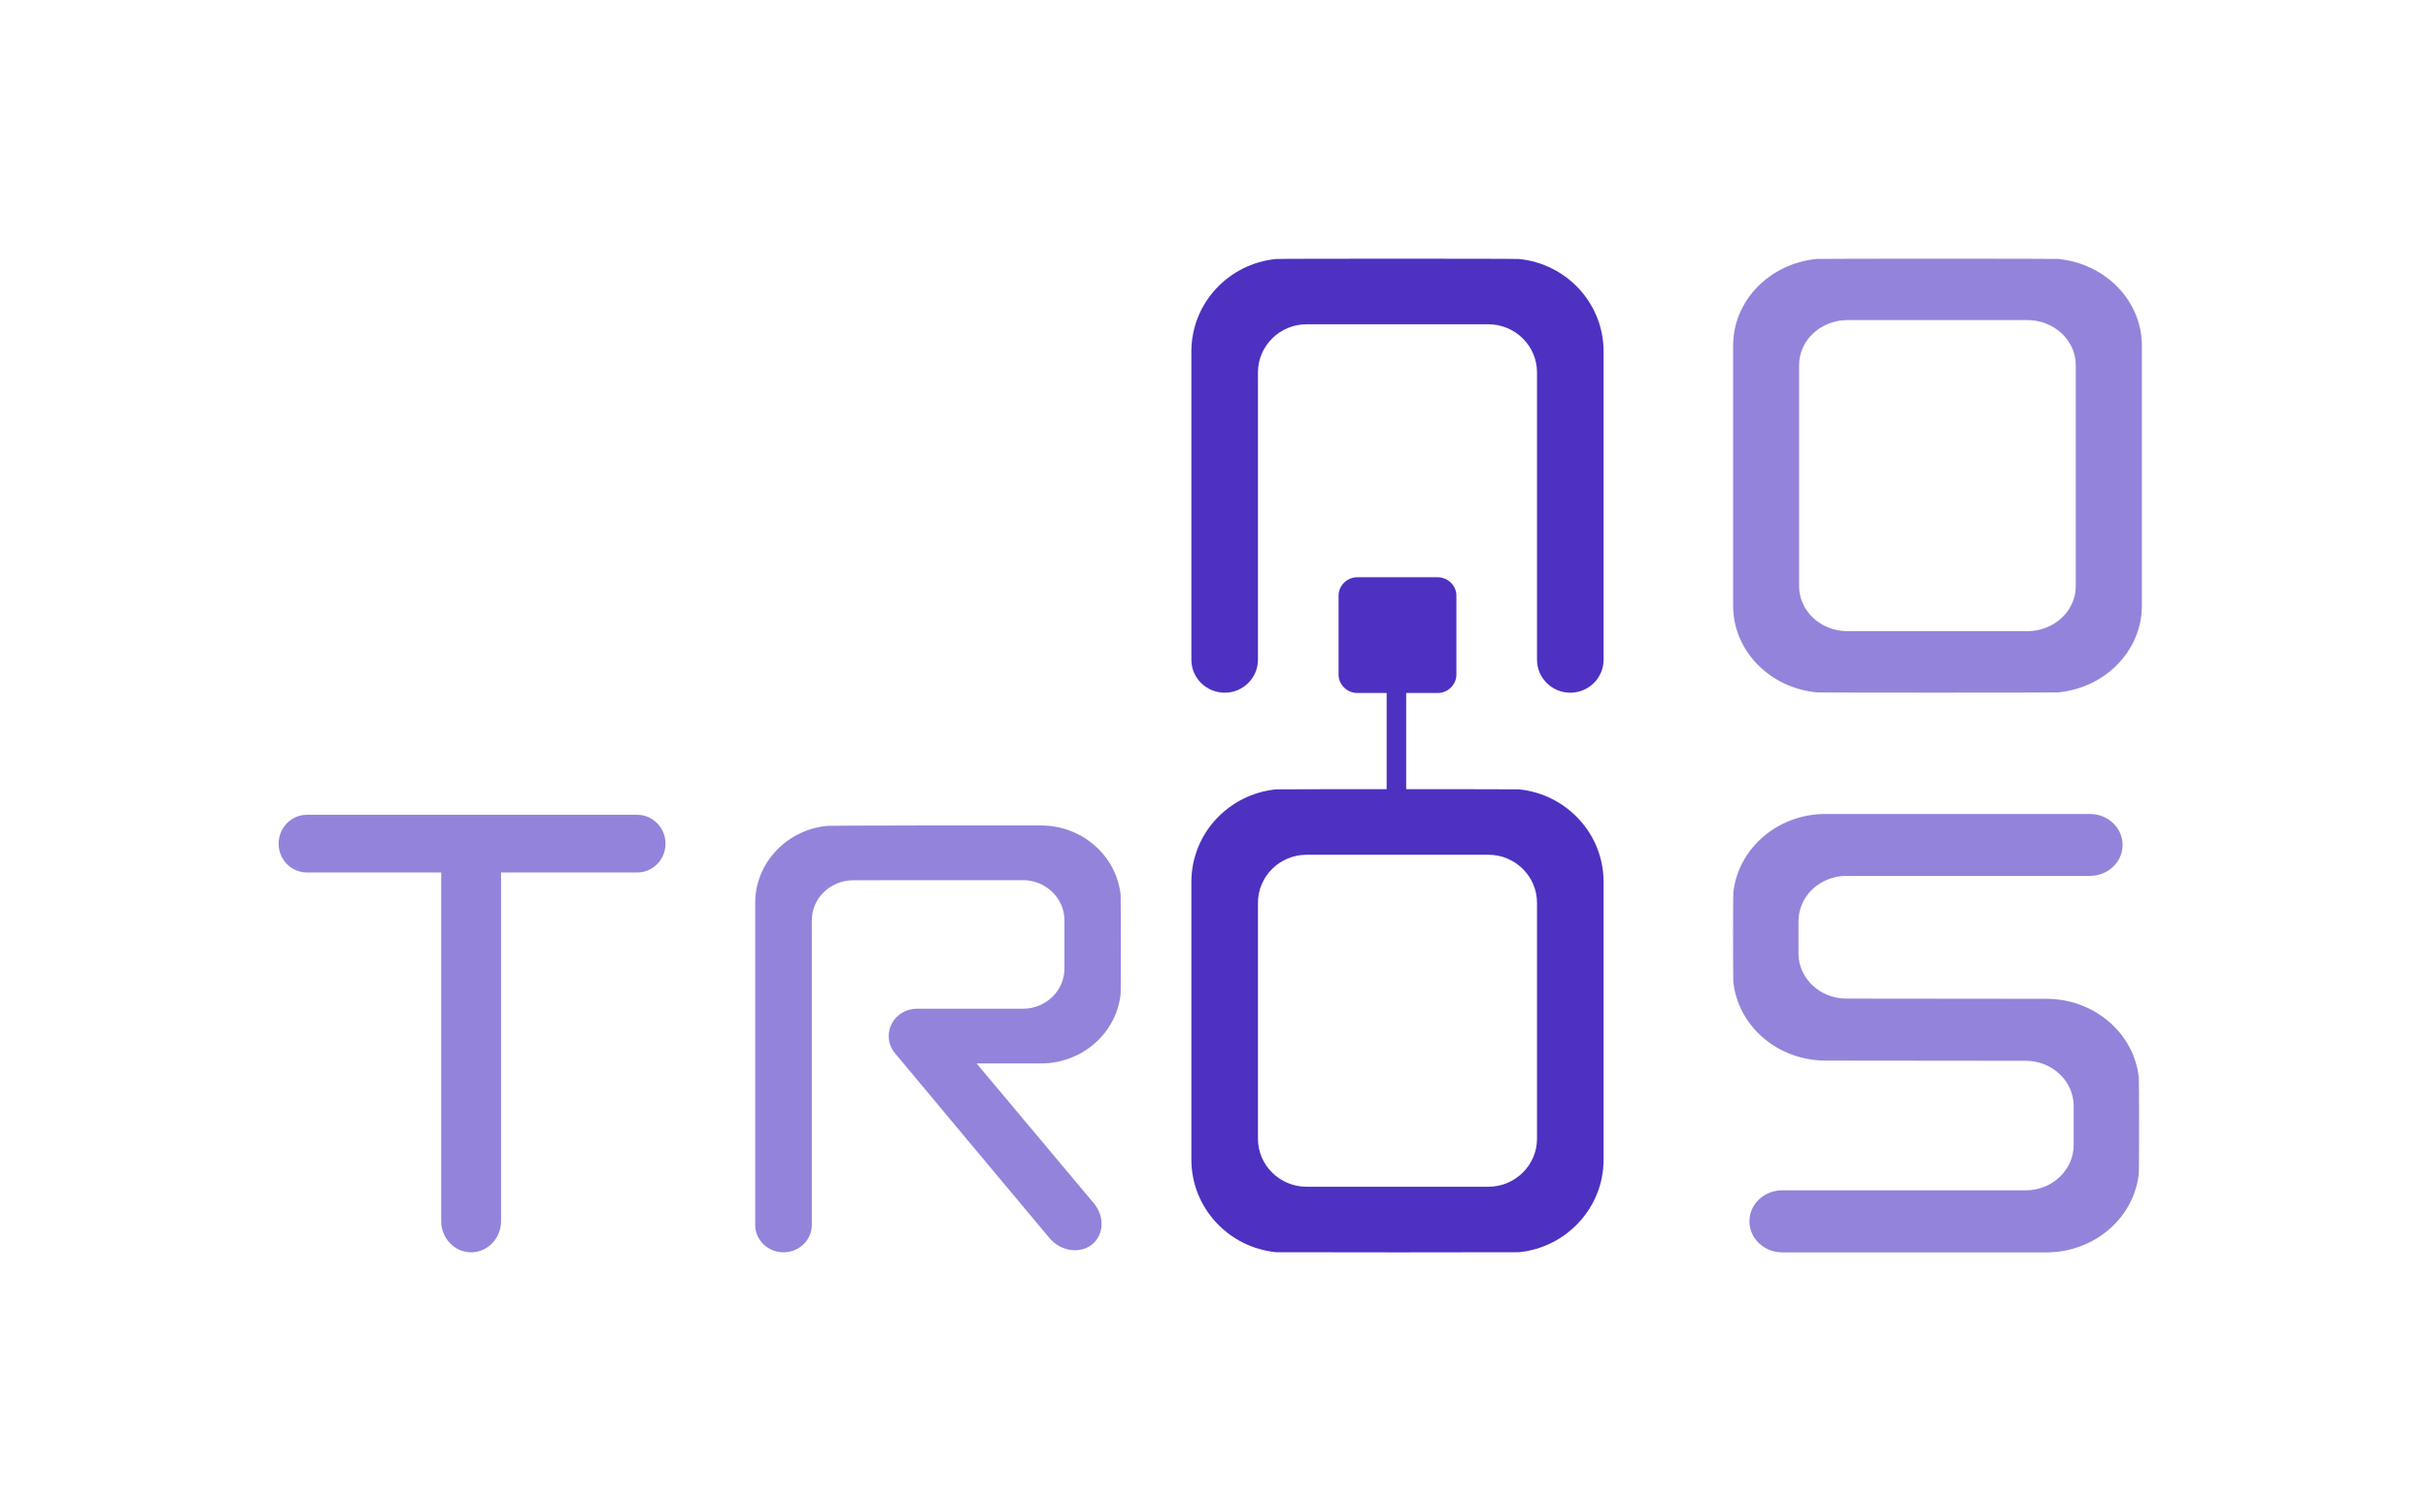
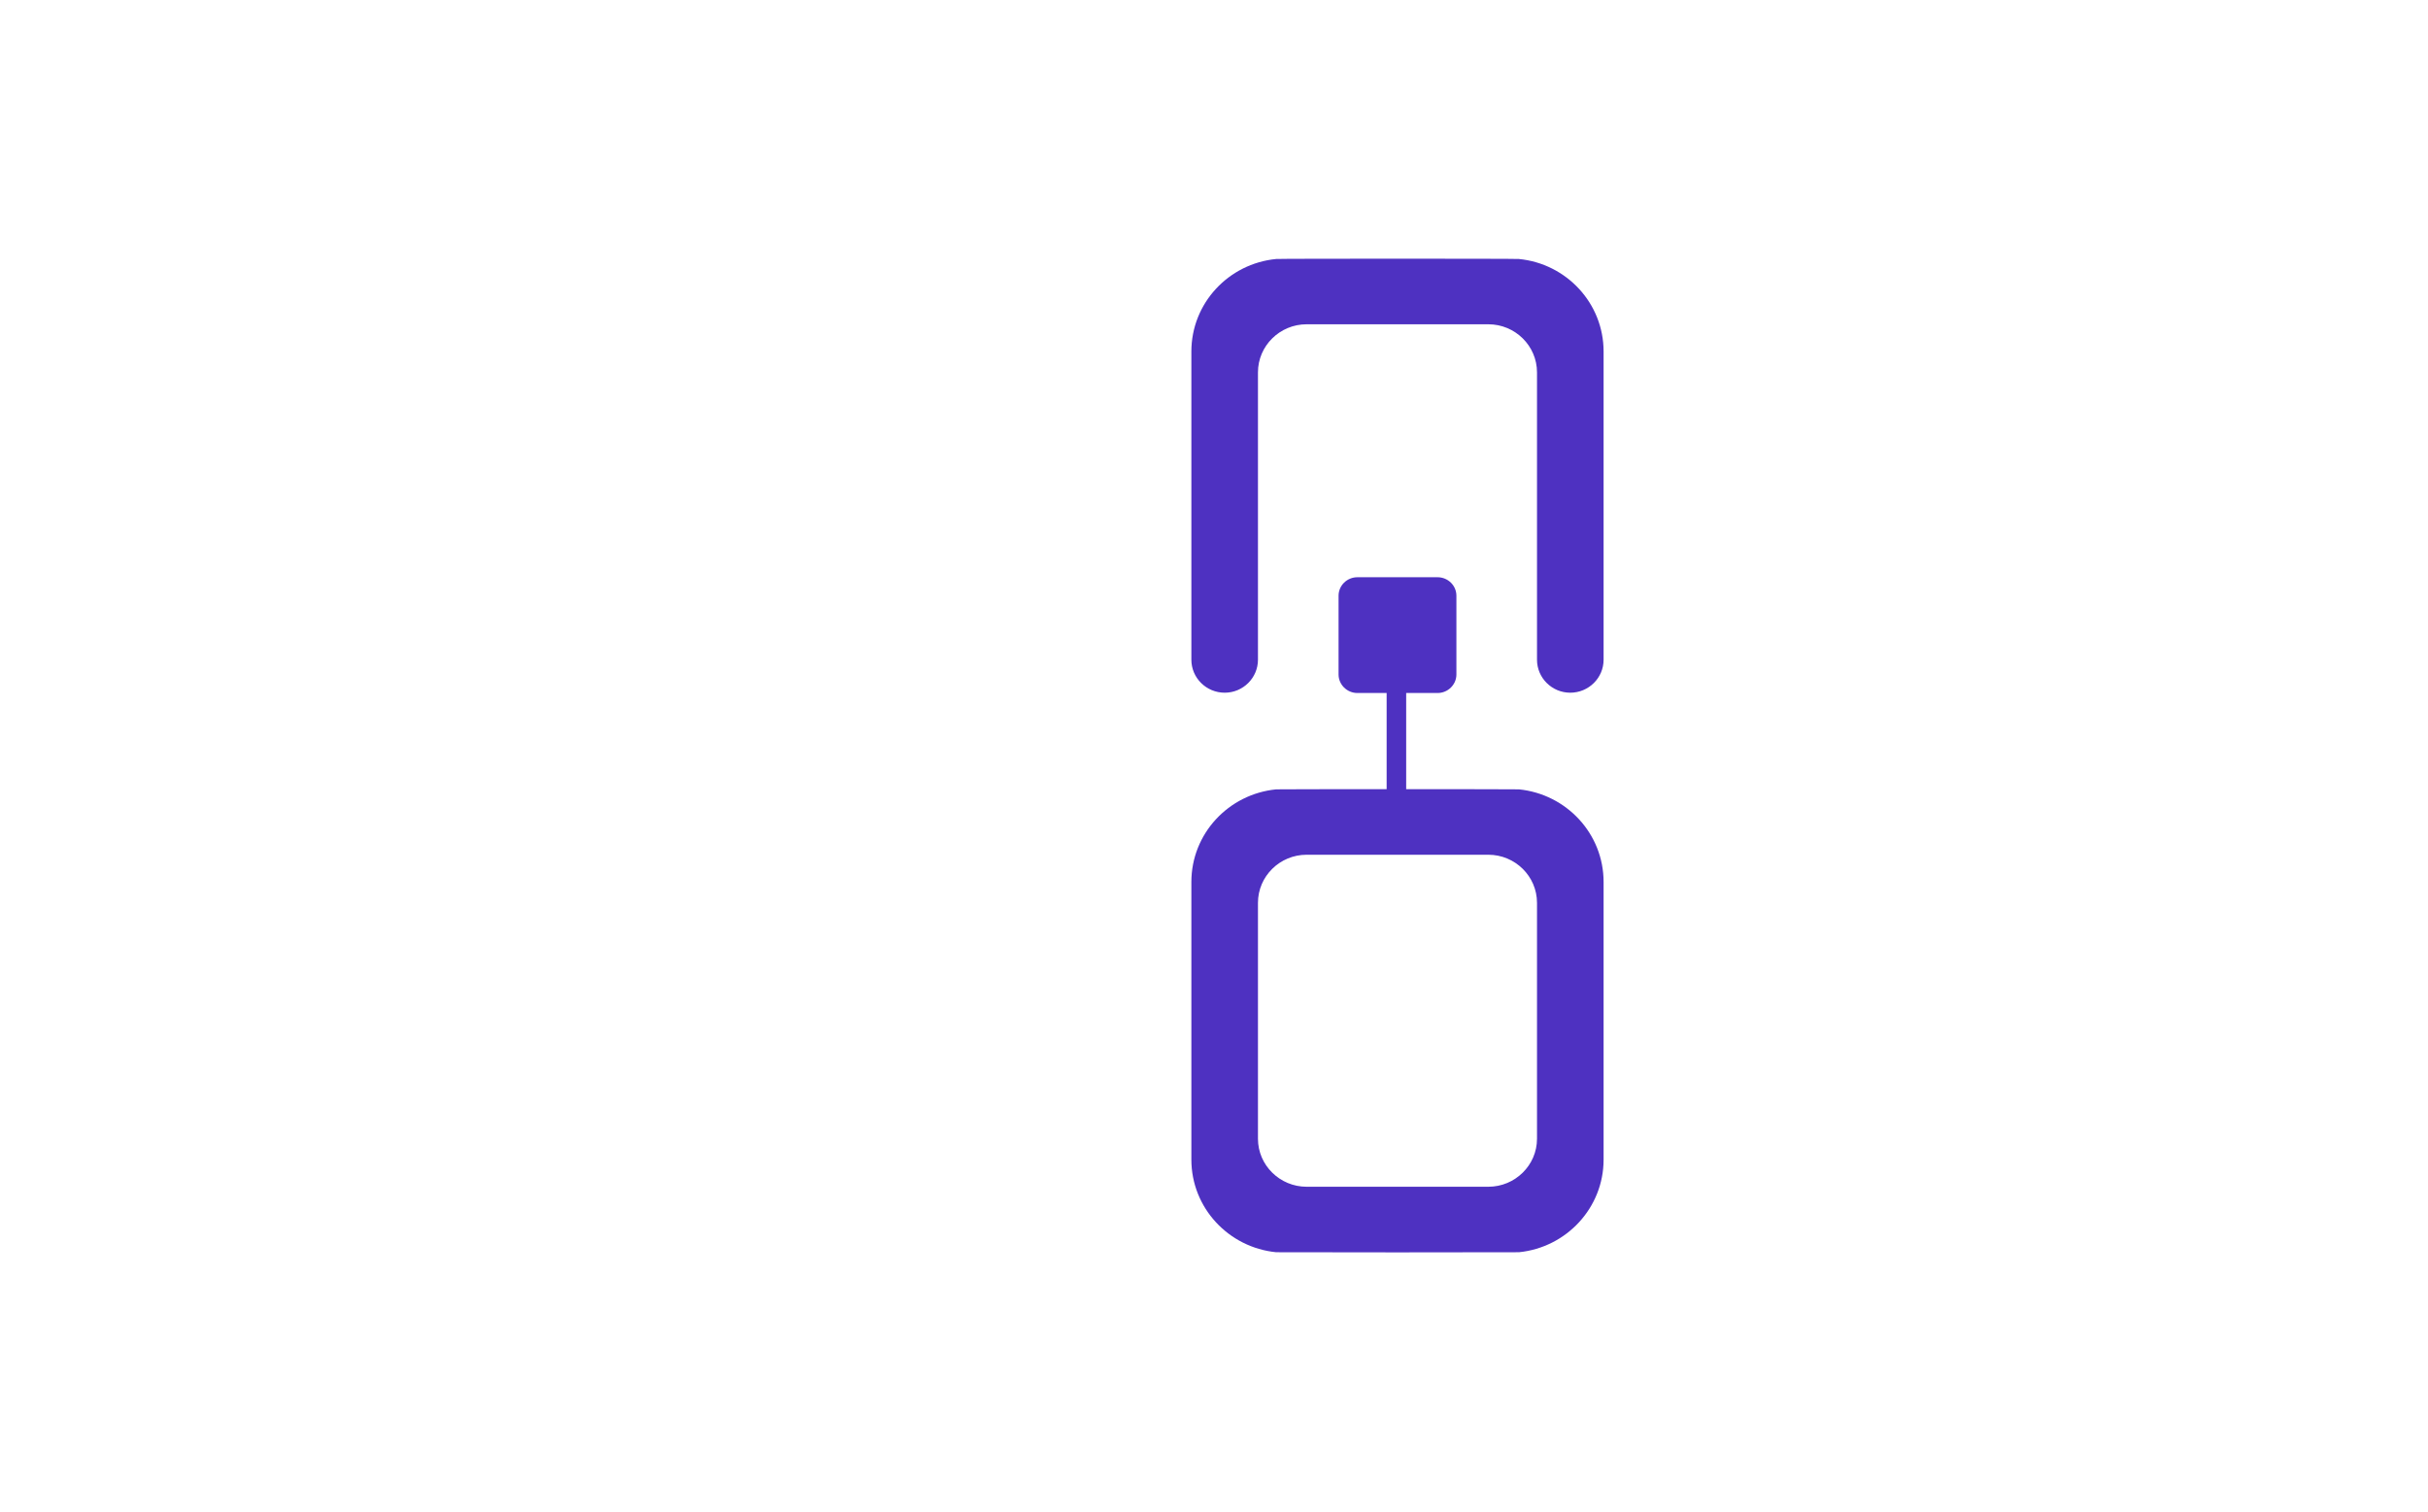
<svg xmlns="http://www.w3.org/2000/svg" width="244" height="152" viewBox="0 0 244 152" fill="none">
-   <path opacity="0.6" fill-rule="evenodd" clip-rule="evenodd" d="M208.603 58.916C208.603 61.413 206.416 63.434 203.749 63.434H185.653C182.976 63.434 180.8 61.413 180.8 58.916V36.687C180.8 34.2 182.976 32.169 185.653 32.169H203.749C206.416 32.169 208.603 34.2 208.603 36.687V58.916ZM182.61 26.023C177.871 26.457 174.168 30.198 174.168 34.736V60.877C174.168 65.416 177.871 69.156 182.61 69.59C182.923 69.621 206.479 69.621 206.793 69.59C211.542 69.156 215.245 65.416 215.245 60.877V34.736C215.245 30.198 211.542 26.457 206.793 26.023C206.479 25.992 182.923 25.992 182.61 26.023ZM205.651 100.386C210.494 100.386 214.468 103.863 214.939 108.311C214.971 108.604 214.971 117.641 214.939 117.934C214.468 122.392 210.494 125.869 205.651 125.869H179.103C177.283 125.869 175.808 124.474 175.808 122.746C175.808 121.027 177.283 119.632 179.103 119.632H203.569C206.236 119.632 208.391 117.591 208.391 115.084V111.162C208.391 108.655 206.236 106.613 203.569 106.613L183.465 106.593C178.633 106.593 174.658 103.125 174.187 98.668C174.156 98.384 174.156 90.025 174.187 89.732C174.658 85.284 178.633 81.806 183.465 81.806H210.013C211.843 81.806 213.307 83.201 213.307 84.92C213.307 86.638 211.843 88.033 210.013 88.033H185.557C182.89 88.033 180.735 90.075 180.735 92.592V95.817C180.735 98.324 182.89 100.366 185.557 100.366L205.651 100.386ZM104.606 82.963C108.779 82.963 112.21 86.026 112.618 89.958C112.649 90.221 112.649 99.612 112.618 99.885C112.21 103.817 108.779 106.88 104.606 106.88H98.141L109.93 120.941C111.038 122.275 110.944 124.125 109.72 125.095C108.486 126.055 106.582 125.752 105.474 124.438C105.474 124.438 89.993 105.94 89.92 105.828C89.533 105.363 89.313 104.767 89.313 104.13C89.313 102.604 90.579 101.381 92.158 101.381H102.806C105.097 101.381 106.969 99.581 106.969 97.358V92.475C106.969 90.271 105.097 88.462 102.806 88.462H92.346L85.746 88.472C83.456 88.472 81.583 90.271 81.583 92.485V123.114C81.583 124.63 80.307 125.863 78.738 125.863C77.169 125.863 75.893 124.63 75.893 123.114V90.746C75.893 86.713 79.073 83.398 83.131 83.003C83.309 82.983 86.322 82.973 92.158 82.963H104.606ZM44.338 87.692H30.856C29.276 87.692 28 86.398 28 84.79C28 83.193 29.276 81.889 30.856 81.889H46.828H64.024C65.603 81.889 66.88 83.193 66.88 84.79C66.88 86.398 65.603 87.692 64.024 87.692H50.353V103.693V103.754V103.825V122.728C50.353 124.466 49.004 125.861 47.351 125.861C45.688 125.861 44.338 124.466 44.338 122.728V103.825C44.338 103.805 44.338 103.784 44.338 103.754C44.338 103.734 44.338 103.714 44.338 103.693V87.692Z" fill="#4E31C1" />
  <path fill-rule="evenodd" clip-rule="evenodd" d="M161.152 66.304V35.33C161.152 30.478 157.42 26.495 152.64 26.03C152.322 25.99 128.556 25.99 128.247 26.03C123.457 26.495 119.726 30.478 119.726 35.33V66.304C119.726 68.133 121.227 69.62 123.077 69.62C124.917 69.62 126.418 68.133 126.418 66.304V37.423C126.418 34.754 128.618 32.591 131.311 32.591H149.567C152.26 32.591 154.46 34.754 154.46 37.423V66.304C154.46 68.133 155.961 69.62 157.801 69.62C159.651 69.62 161.152 68.133 161.152 66.304ZM141.313 79.314C147.028 79.314 152.486 79.324 152.64 79.334C157.42 79.809 161.152 83.792 161.152 88.644V92.354V116.545C161.152 121.387 157.42 125.38 152.64 125.855C152.322 125.875 128.556 125.875 128.247 125.855C123.457 125.38 119.726 121.387 119.726 116.545V92.354V88.644C119.726 83.792 123.457 79.809 128.247 79.334C128.391 79.324 133.706 79.314 139.349 79.314V69.65H136.409C135.371 69.65 134.518 68.811 134.518 67.79V59.875C134.518 58.844 135.371 58.015 136.409 58.015H144.468C145.507 58.015 146.36 58.844 146.36 59.875V67.79C146.36 68.811 145.507 69.65 144.468 69.65H141.313V79.314ZM126.418 92.354V114.452C126.418 117.111 128.617 119.274 131.311 119.274H149.567C152.26 119.274 154.46 117.111 154.46 114.452V92.354V90.737C154.46 88.068 152.26 85.905 149.567 85.905H131.311C128.617 85.905 126.418 88.068 126.418 90.737V92.354Z" fill="#4E31C1" />
</svg>